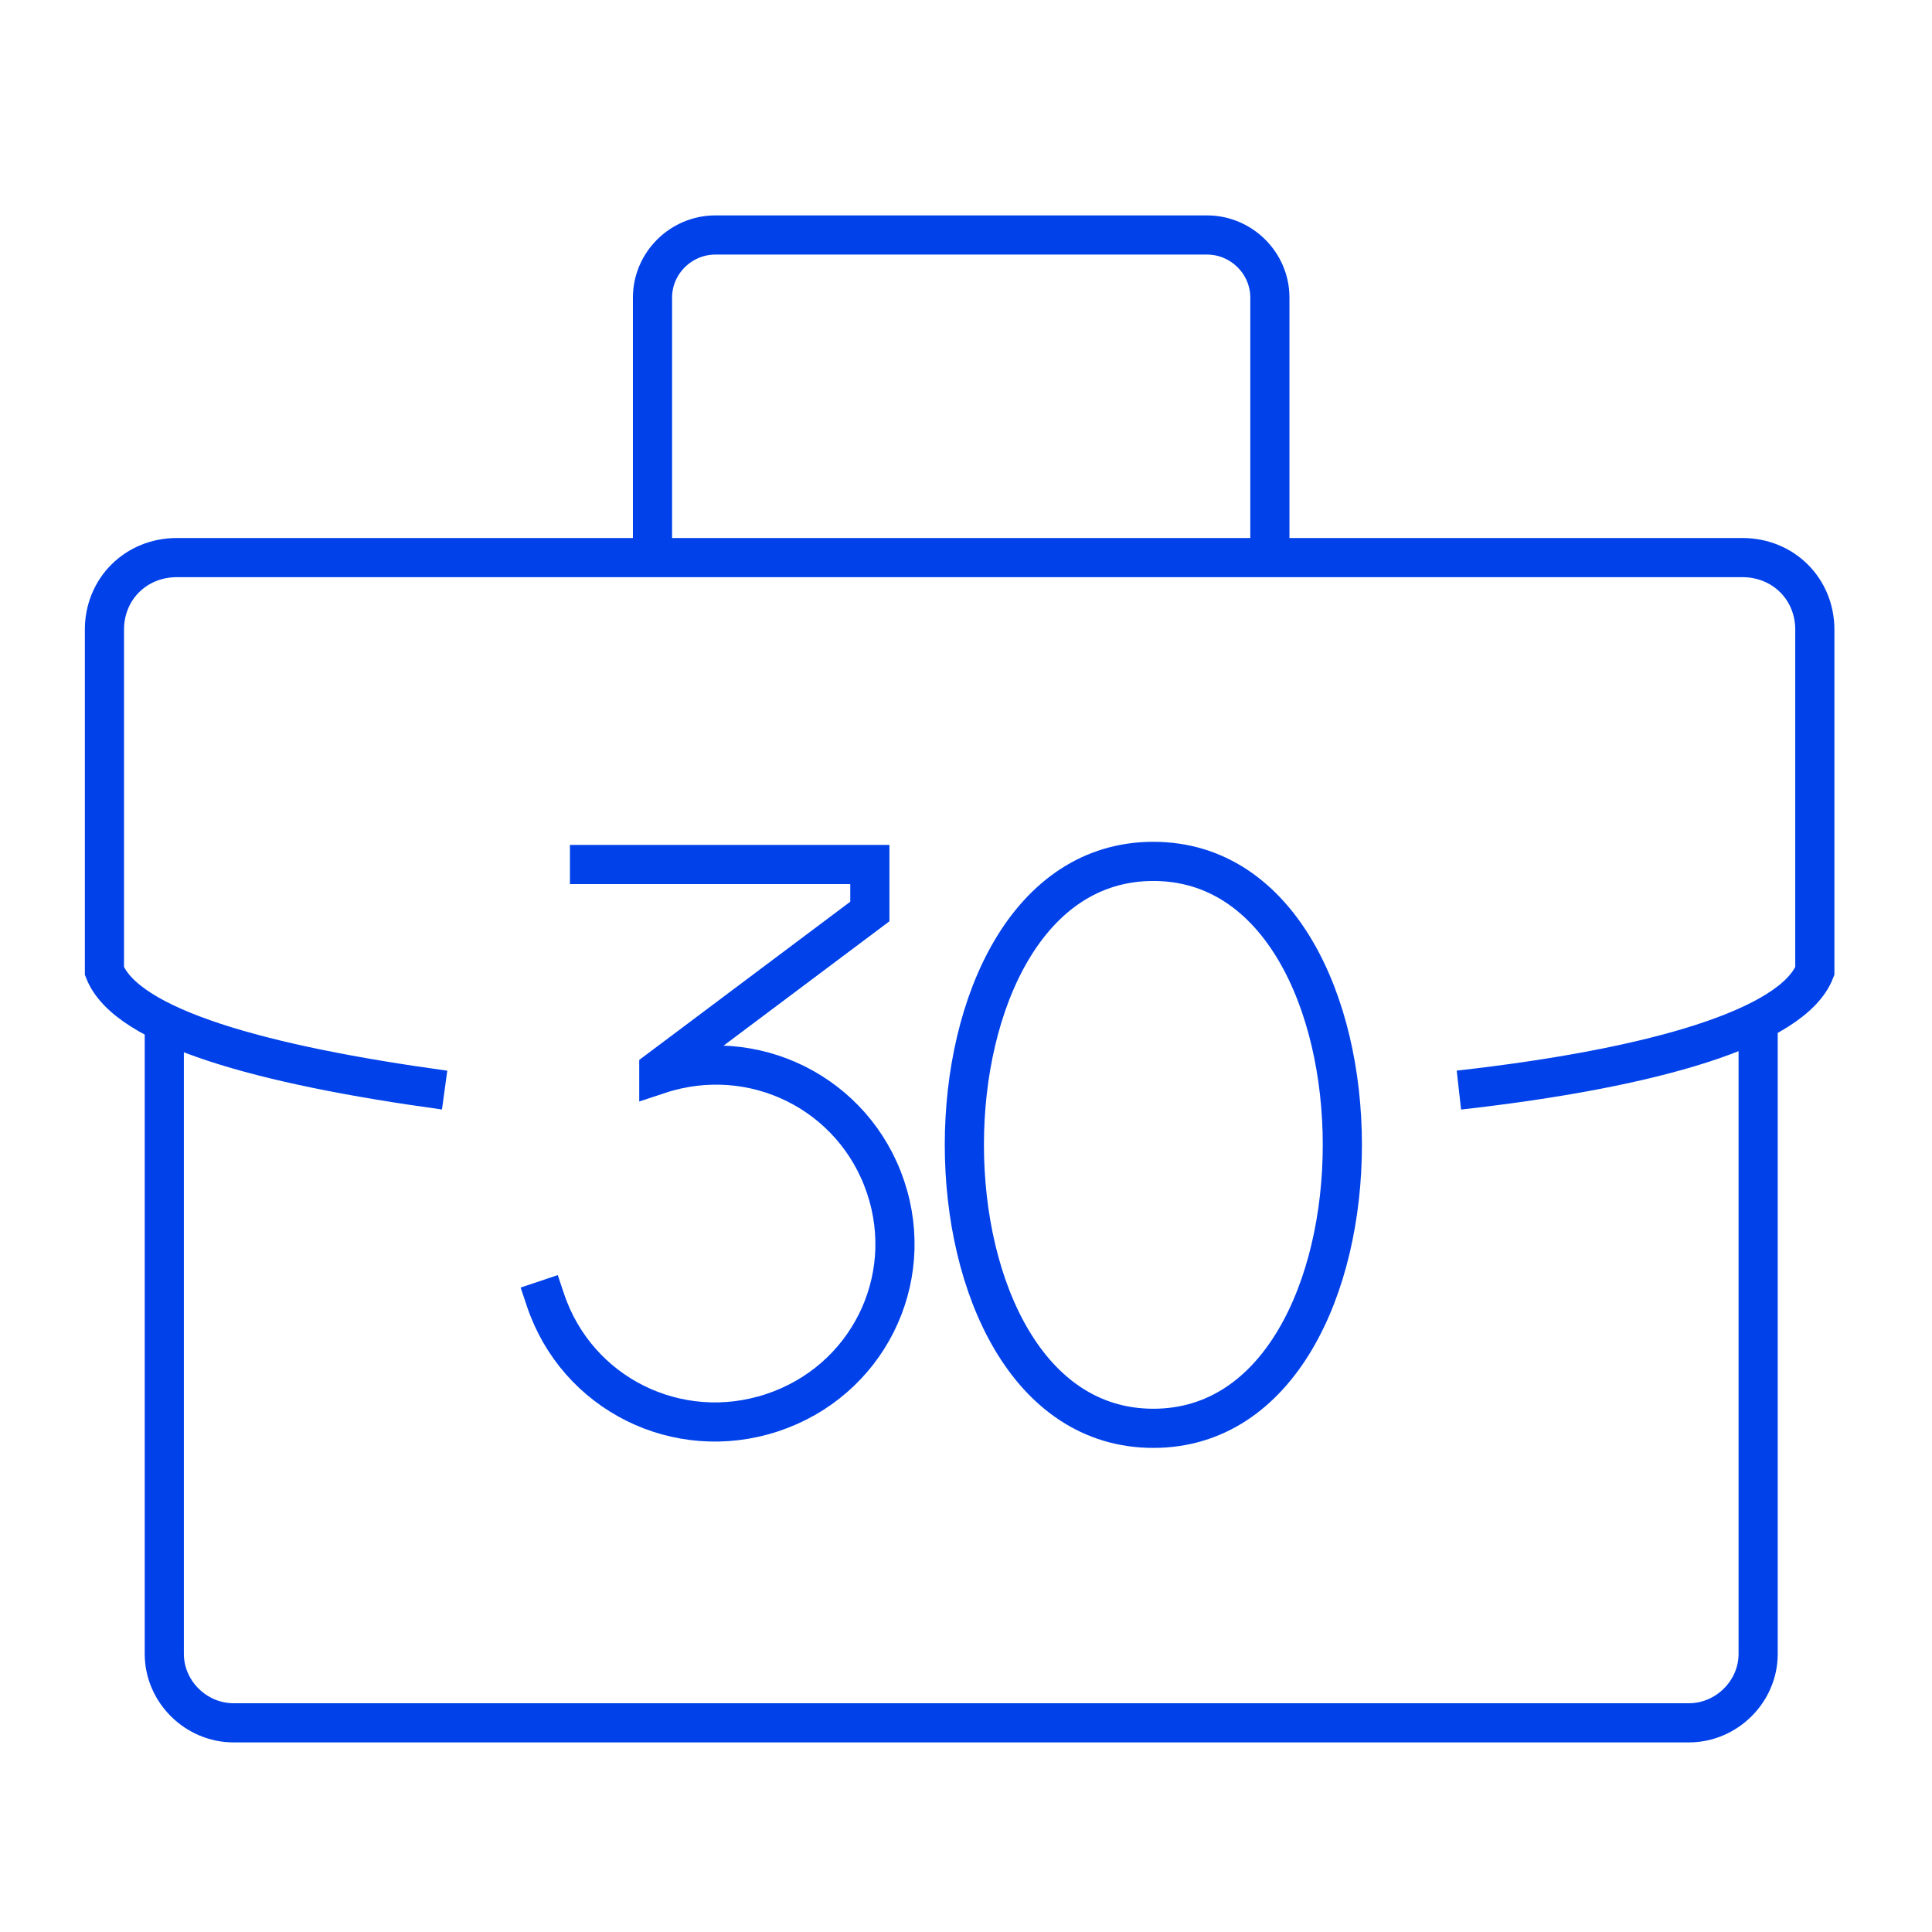
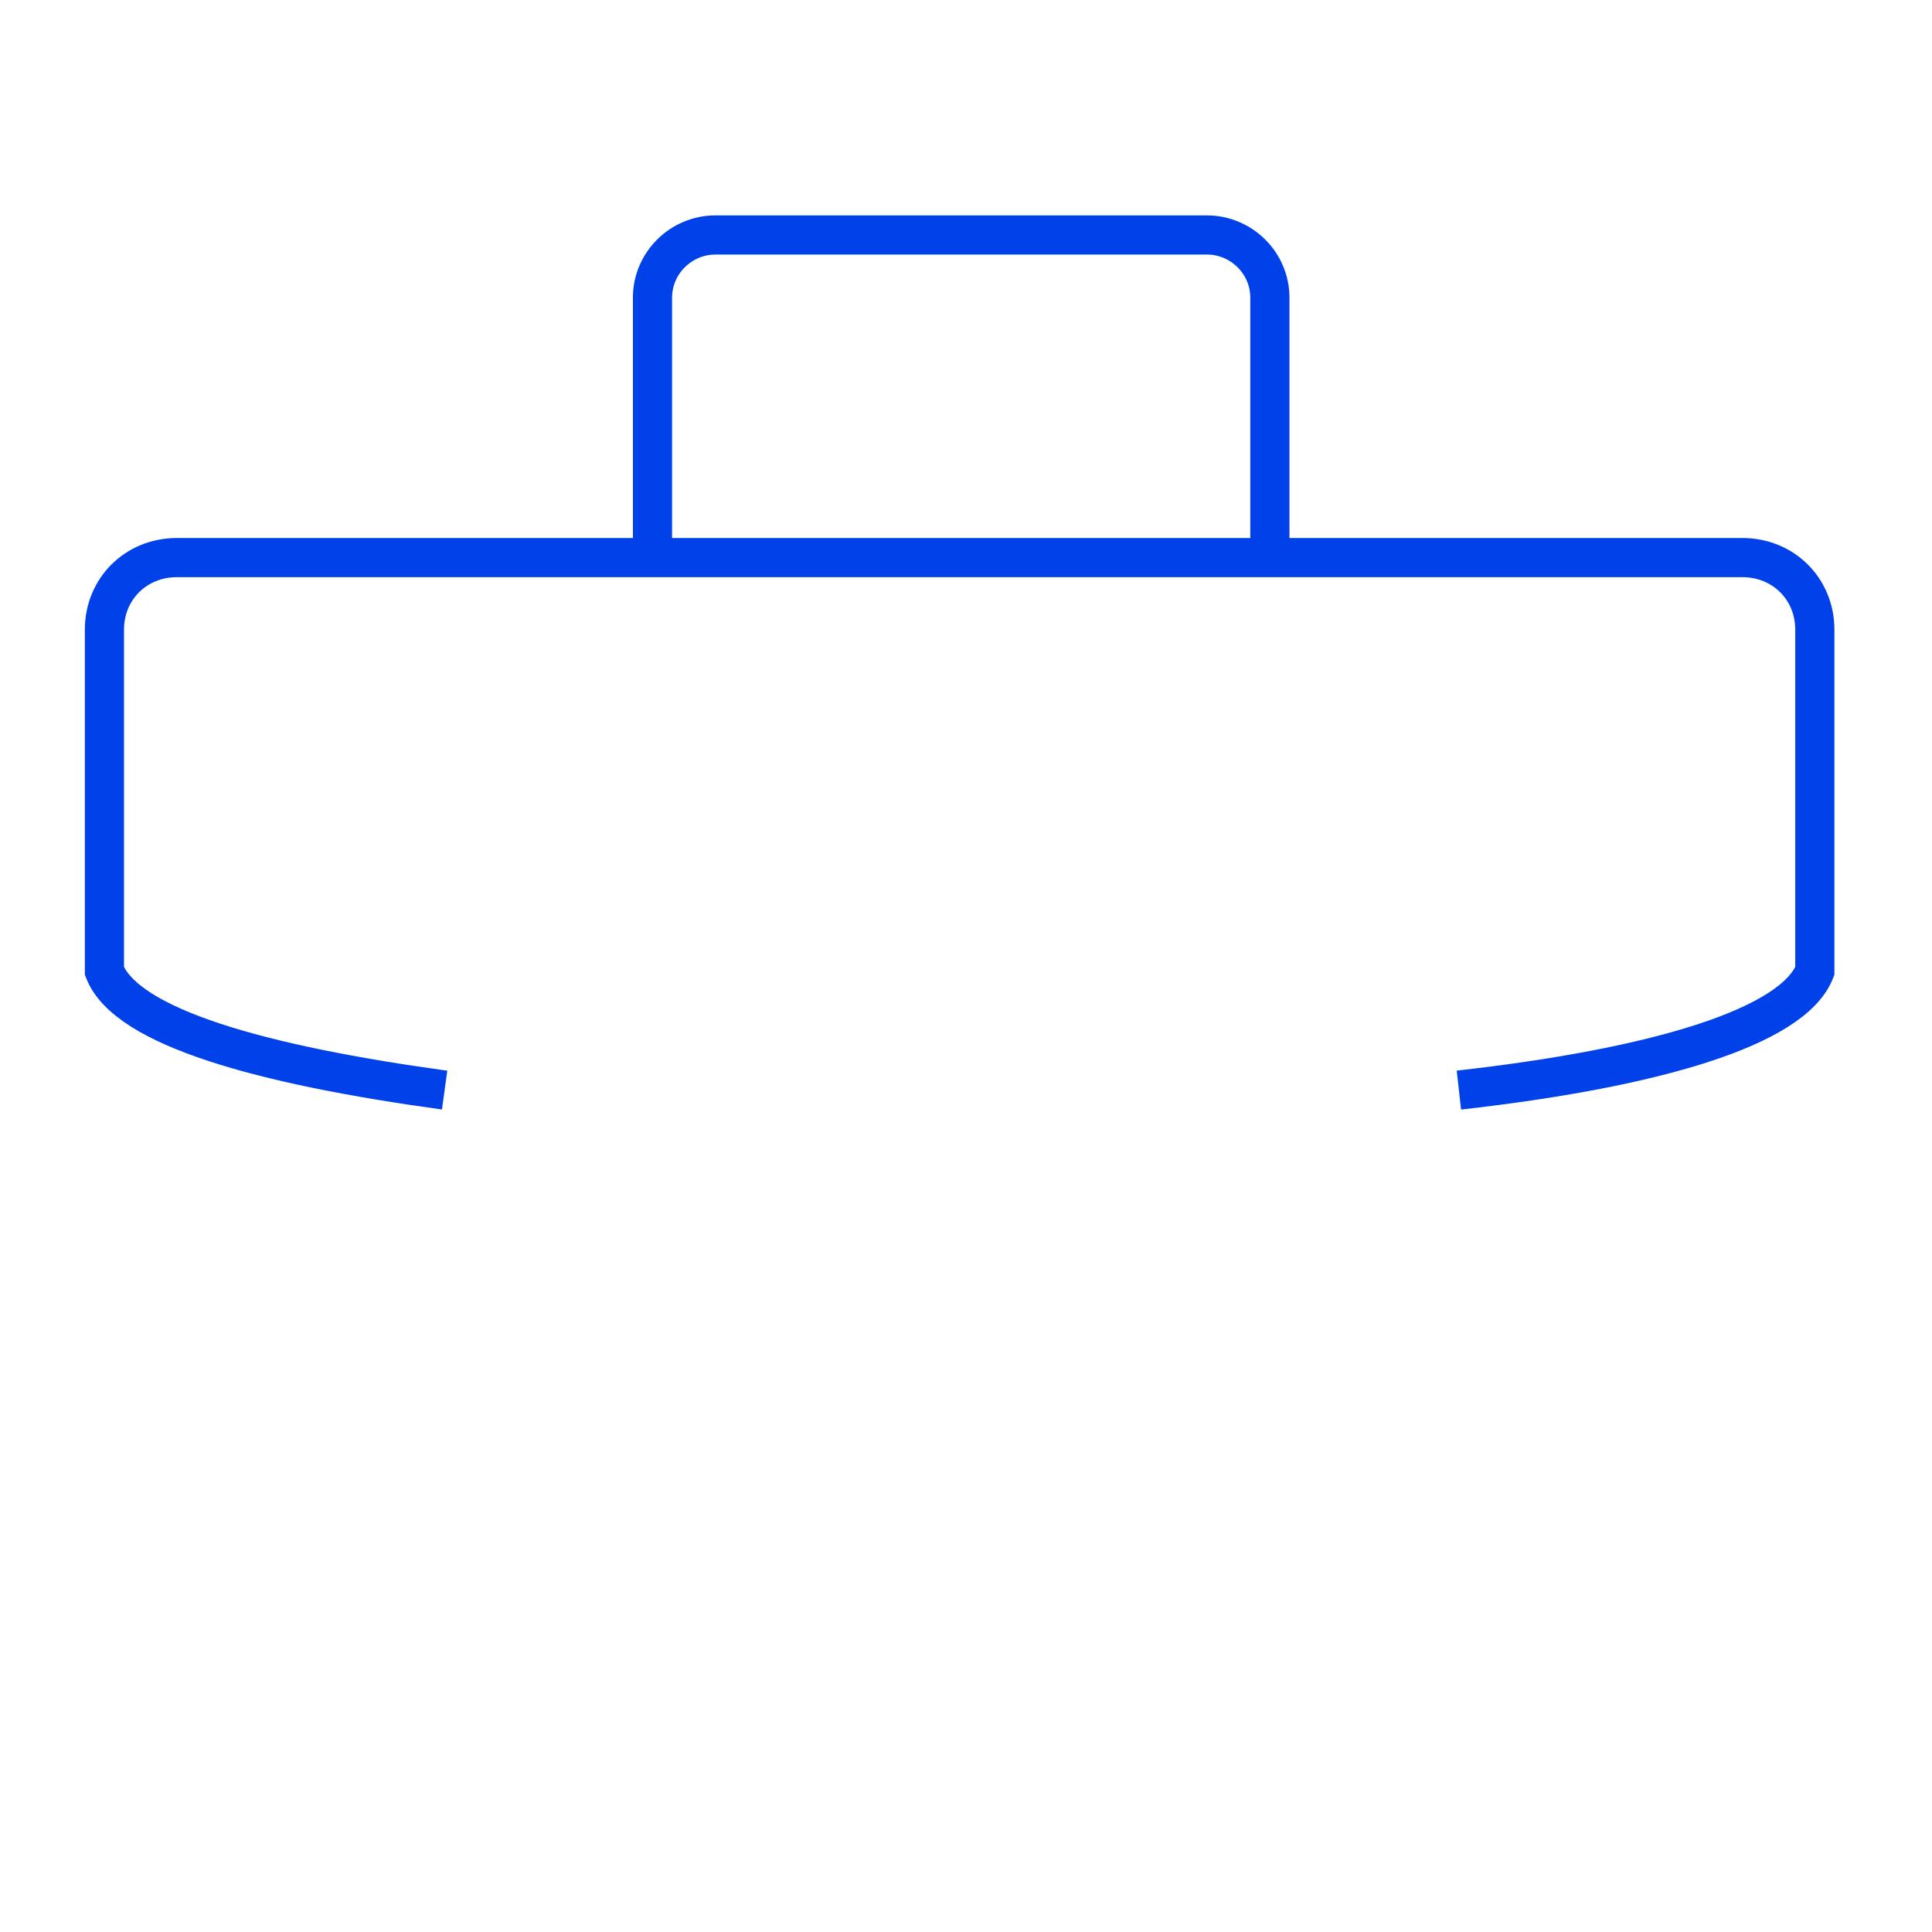
<svg xmlns="http://www.w3.org/2000/svg" width="74" height="74" viewBox="0 0 74 74" fill="none">
-   <path d="M67.341 39.354V63.349C67.341 64.788 66.134 65.988 64.687 65.988H8.947C7.499 65.988 6.293 64.788 6.293 63.349V39.354" stroke="#0041EA" stroke-width="1.5" stroke-miterlimit="22.926" />
  <path d="M24.992 21.238V11.399C24.992 10.08 26.078 9 27.405 9H46.226C47.553 9 48.639 10.08 48.639 11.399V21.238" stroke="#0041EA" stroke-width="1.5" stroke-miterlimit="22.926" />
  <path d="M17.03 41.753C10.032 40.793 4.845 39.353 4 37.194V24.117C4 22.557 5.206 21.357 6.775 21.357H66.737C68.305 21.357 69.512 22.557 69.512 24.117V37.194C68.667 39.353 63.359 40.913 55.879 41.753" stroke="#0041EA" stroke-width="1.5" stroke-miterlimit="22.926" />
-   <path d="M22.58 33.113H33.317V34.913L25.234 40.973V41.151C28.853 39.952 32.714 41.871 33.921 45.47C35.127 49.07 33.197 52.909 29.577 54.109C25.958 55.308 22.097 53.389 20.891 49.789M44.176 32.993C53.828 32.993 53.828 54.708 44.176 54.708C34.524 54.708 34.524 32.993 44.176 32.993Z" stroke="#0041EA" stroke-width="1.5" stroke-miterlimit="22.926" stroke-linecap="square" />
</svg>